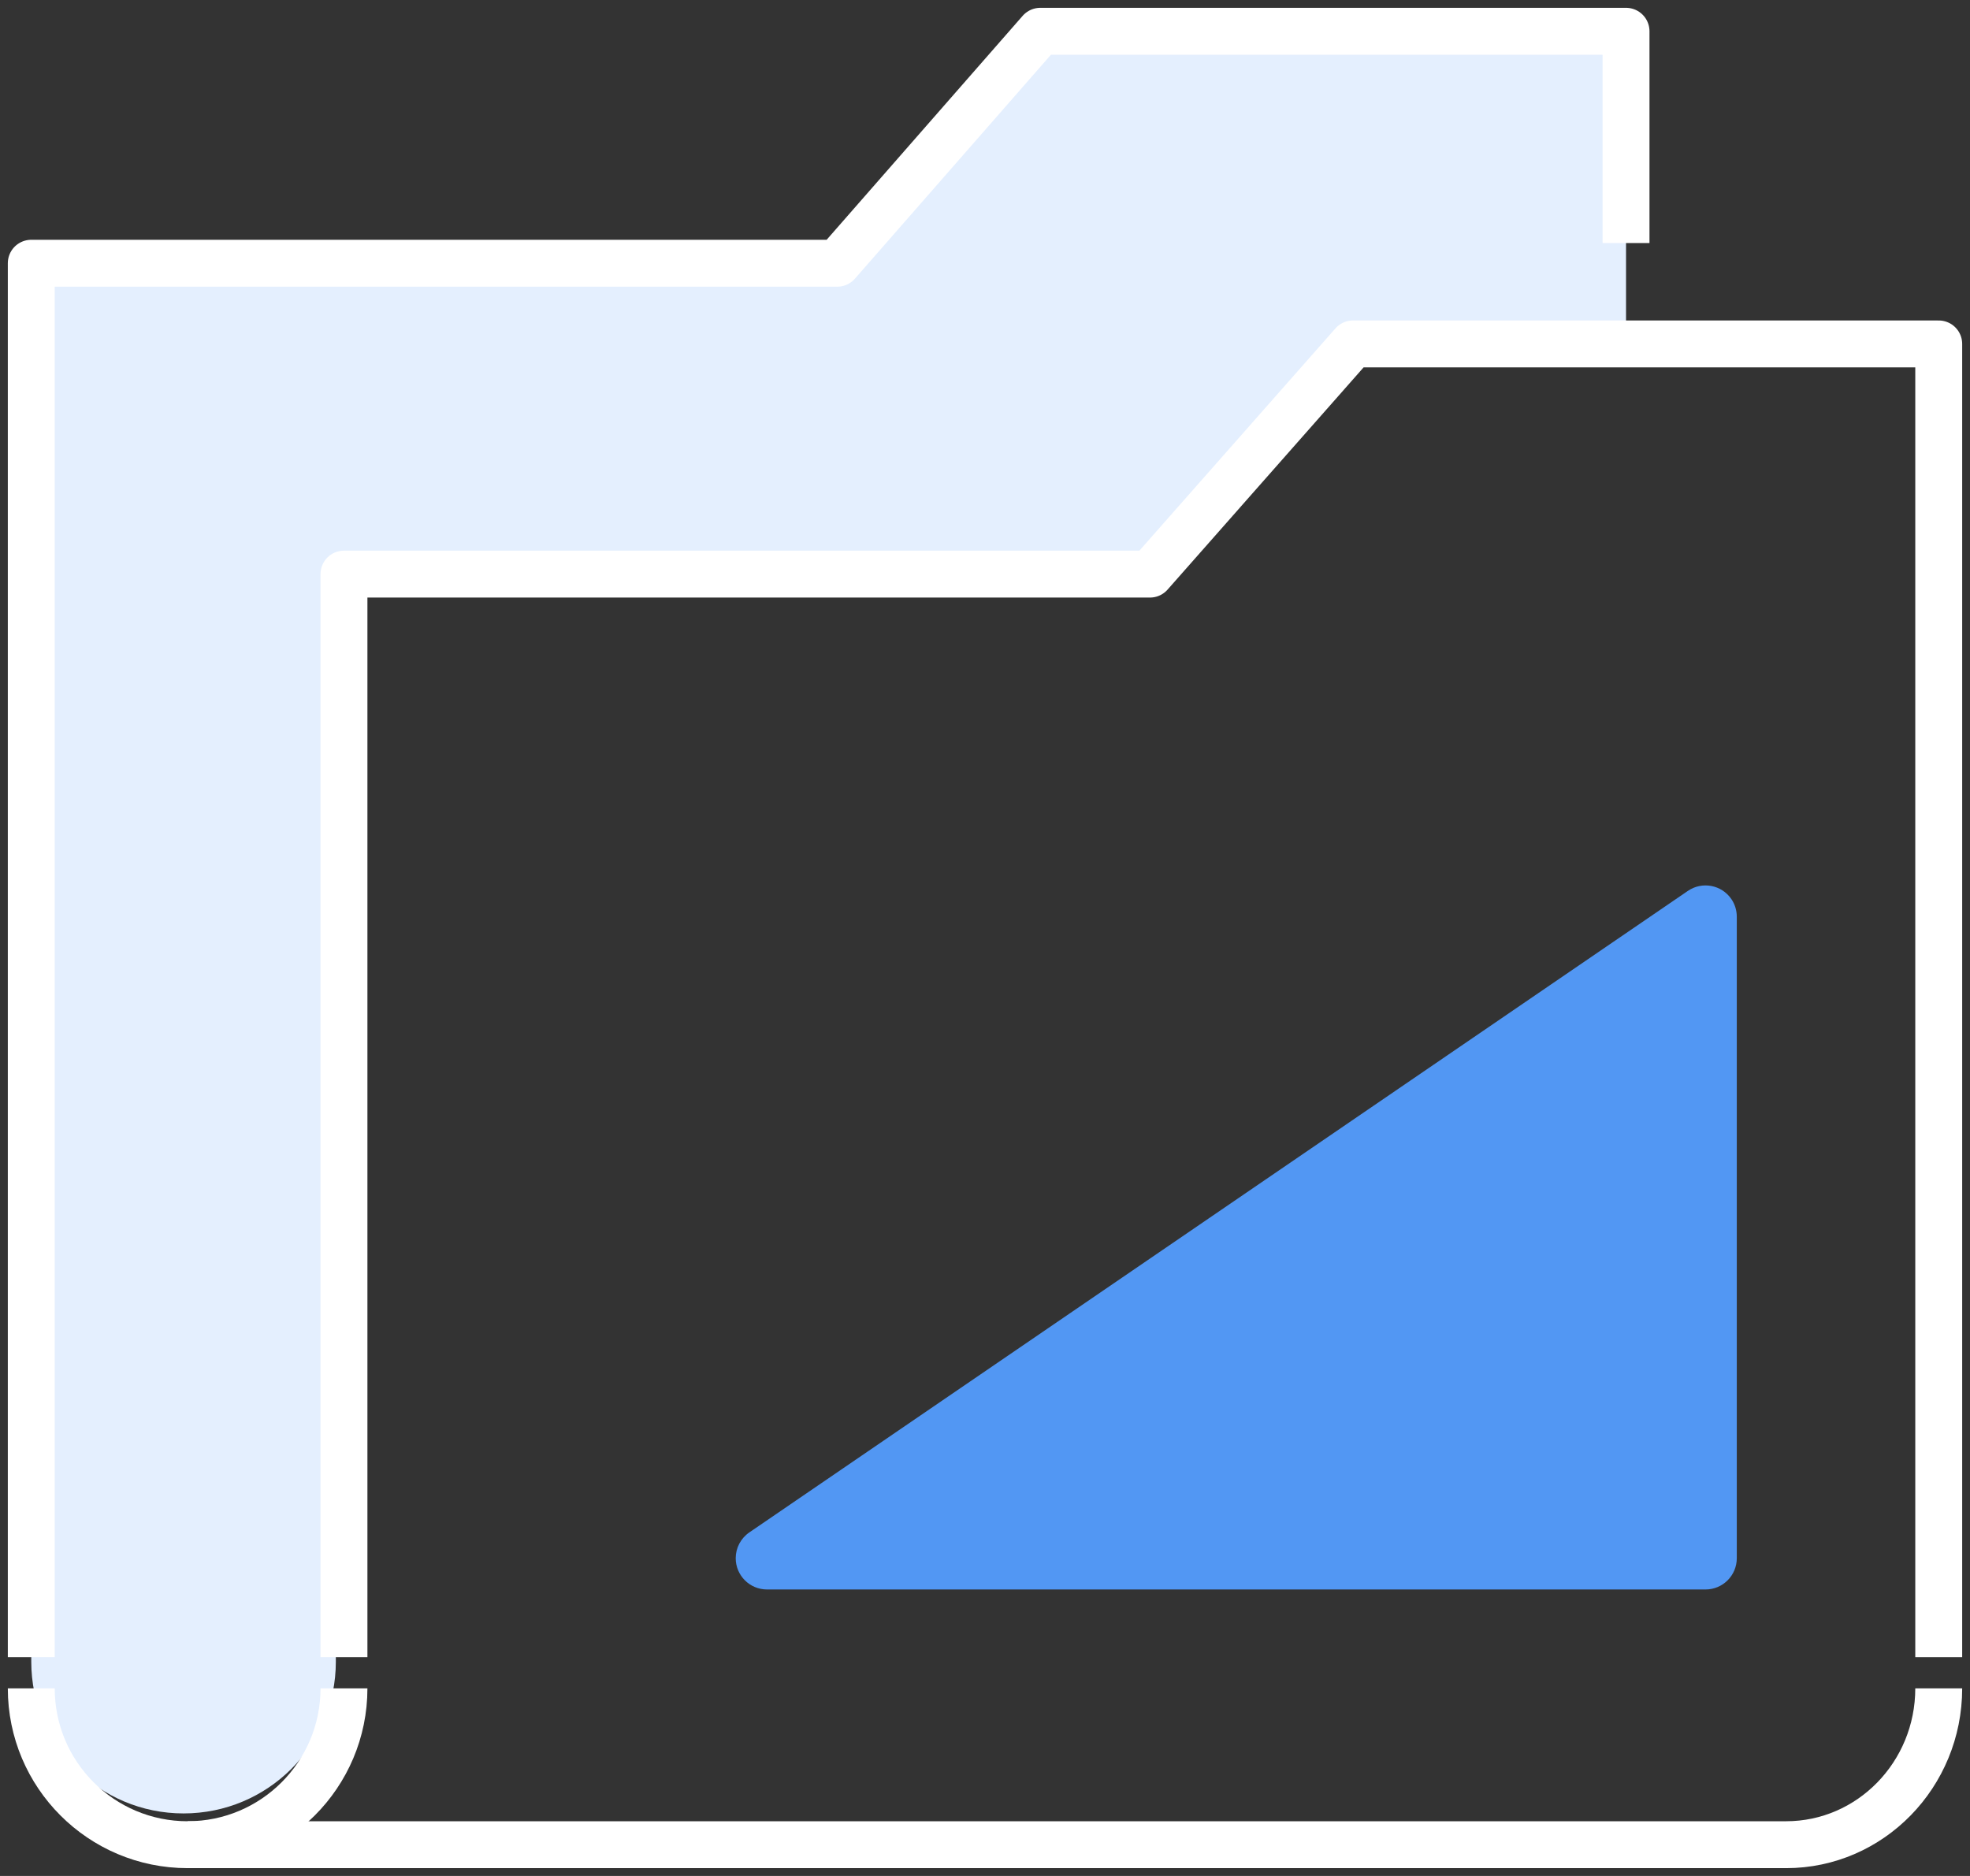
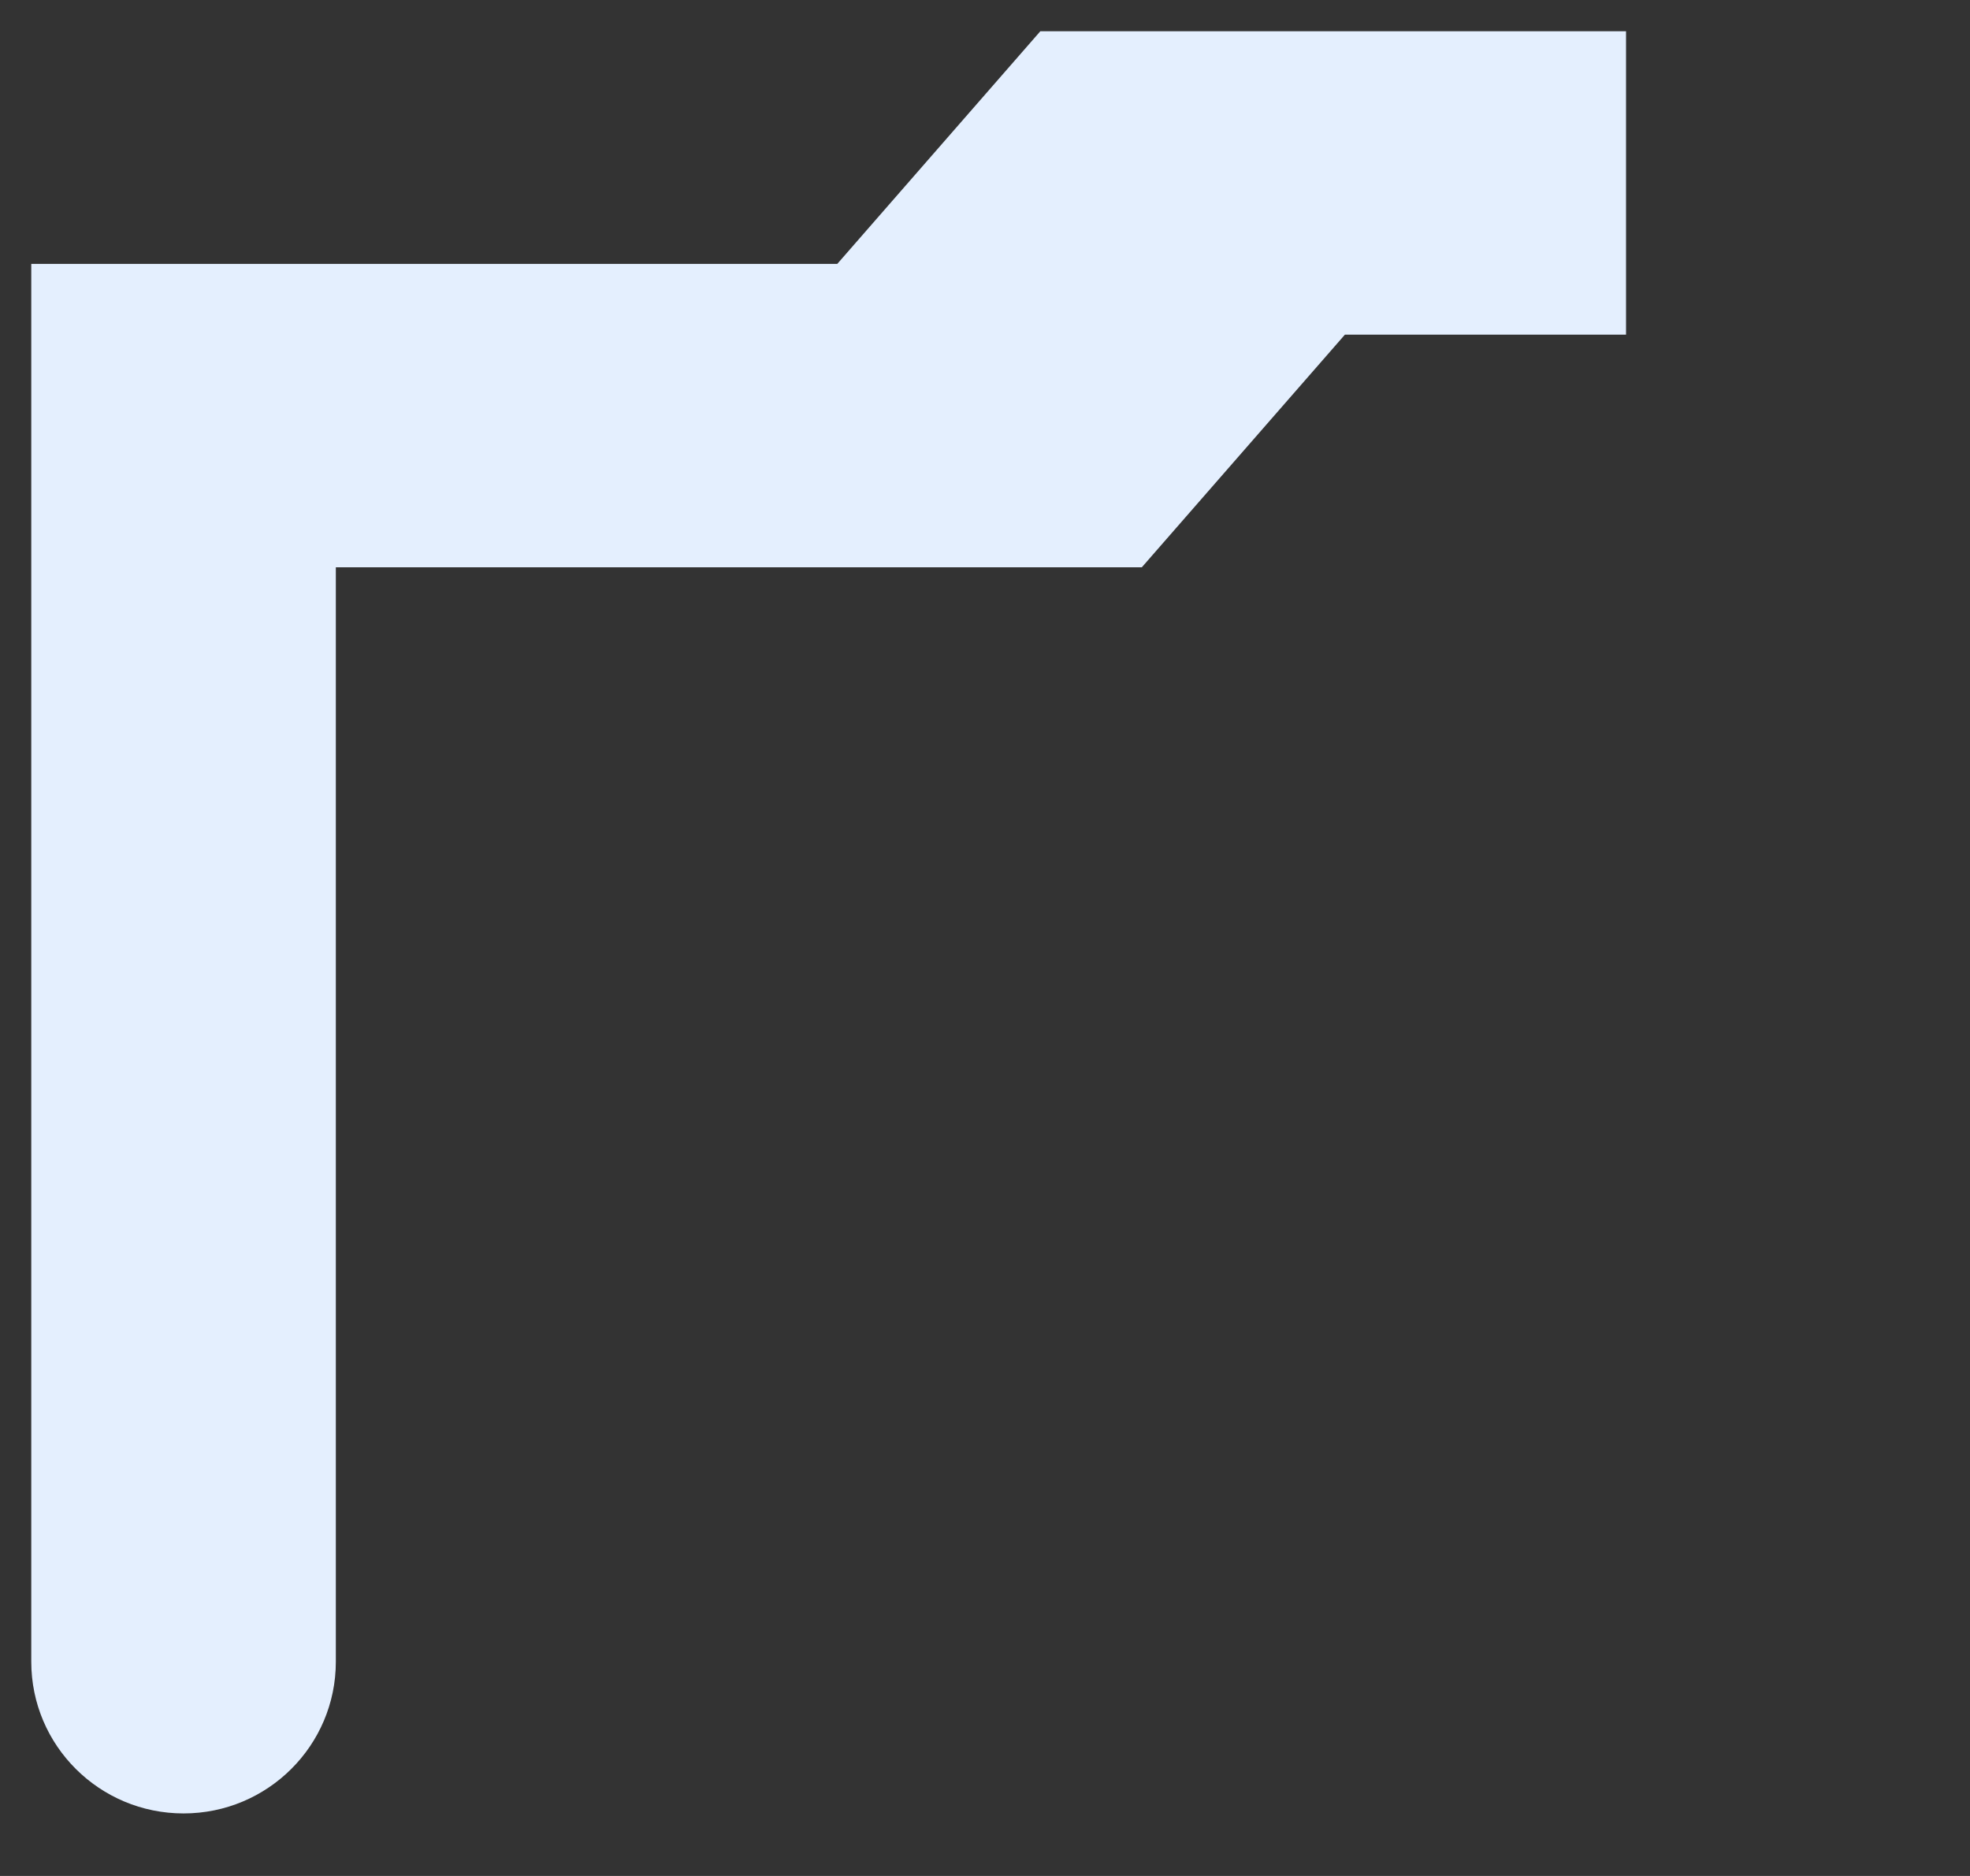
<svg xmlns="http://www.w3.org/2000/svg" width="63px" height="60px" viewBox="0 0 63 60" version="1.1">
  <rect x="0" y="0" width="63" height="60" fill="#333333" stroke="none" />
  <title>quienes-icon-06</title>
  <g id="Page-1" stroke="none" stroke-width="1" fill="none" fill-rule="evenodd">
    <g id="02" transform="translate(-1058, -1145)">
      <g id="quienes-icon-06" transform="translate(1059, 1146)">
        <g id="Group-17">
          <path d="M0,52.148 C0,54.828 2.18,57 4.87,57 C7.559,57 9.74,54.828 9.74,52.148 L9.74,17.144 L35.515,17.144 L42.009,9.704 L51,9.704 L51,0 L32.269,0 L25.776,7.44 L0,7.44 L0,52.148 Z" id="Fill-1" fill="#E4EFFE" />
-           <polyline id="Stroke-5" stroke-width="1.5" stroke-linejoin="round" points="51 6.773 51 0 32.269 0 25.776 7.419 0 7.419 0 52" stroke="#fff" />
-           <polyline id="Stroke-7" stroke-width="1.5" stroke-linejoin="round" points="61 52 61 10 42.269 10 35.776 17.362 10 17.362 10 52" stroke="#fff" />
-           <path d="M10,53 C10,55.761 7.761,58 5,58 C2.238,58 0,55.761 0,53" id="Stroke-9" stroke-width="1.5" stroke-linejoin="round" stroke="#fff" />
-           <path d="M61,53 C61,55.761 58.814,58 56.119,58 L5,58" id="Stroke-11" stroke-width="1.5" stroke-linejoin="round" stroke="#fff" />
        </g>
-         <path d="M22.963,48.012 L52.978,27.494 C53.434,27.182 54.056,27.299 54.368,27.755 C54.482,27.921 54.542,28.118 54.542,28.319 L54.542,48.837 C54.542,49.389 54.095,49.837 53.542,49.837 L23.528,49.837 C22.975,49.837 22.528,49.389 22.528,48.837 C22.528,48.507 22.691,48.198 22.963,48.012 Z" id="Path-13" fill="#5297F3" />
      </g>
    </g>
  </g>
</svg>